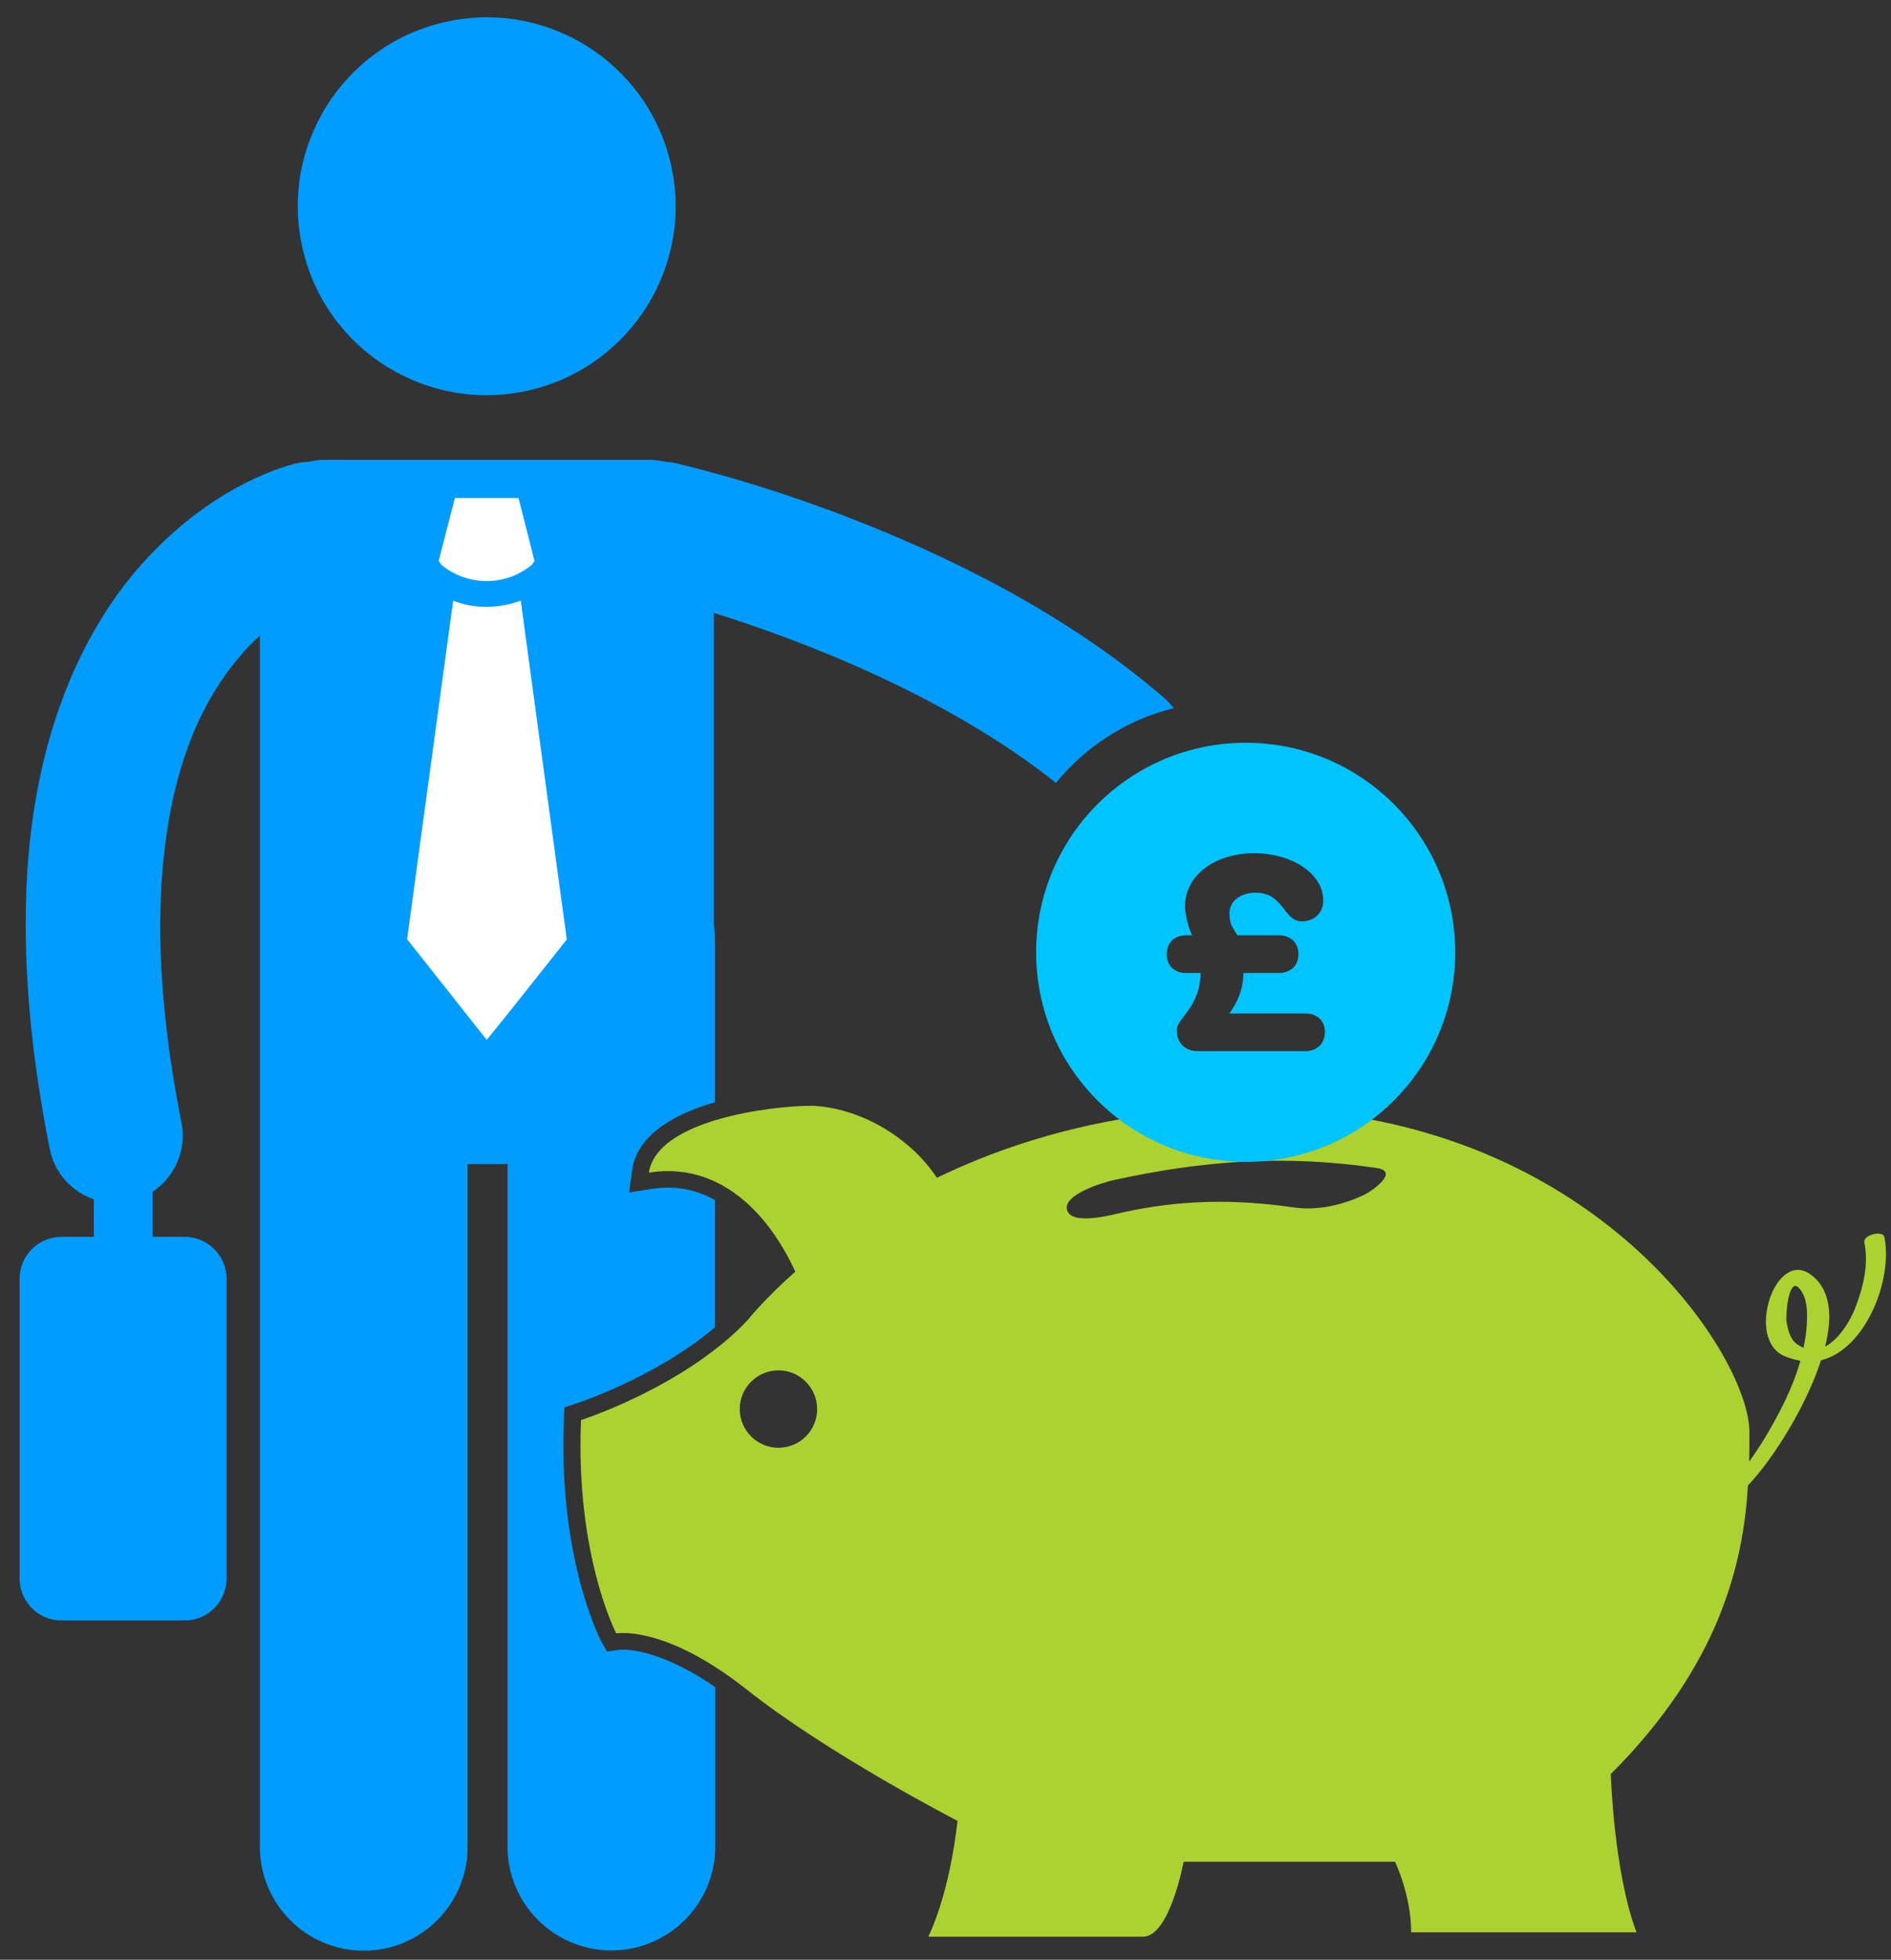
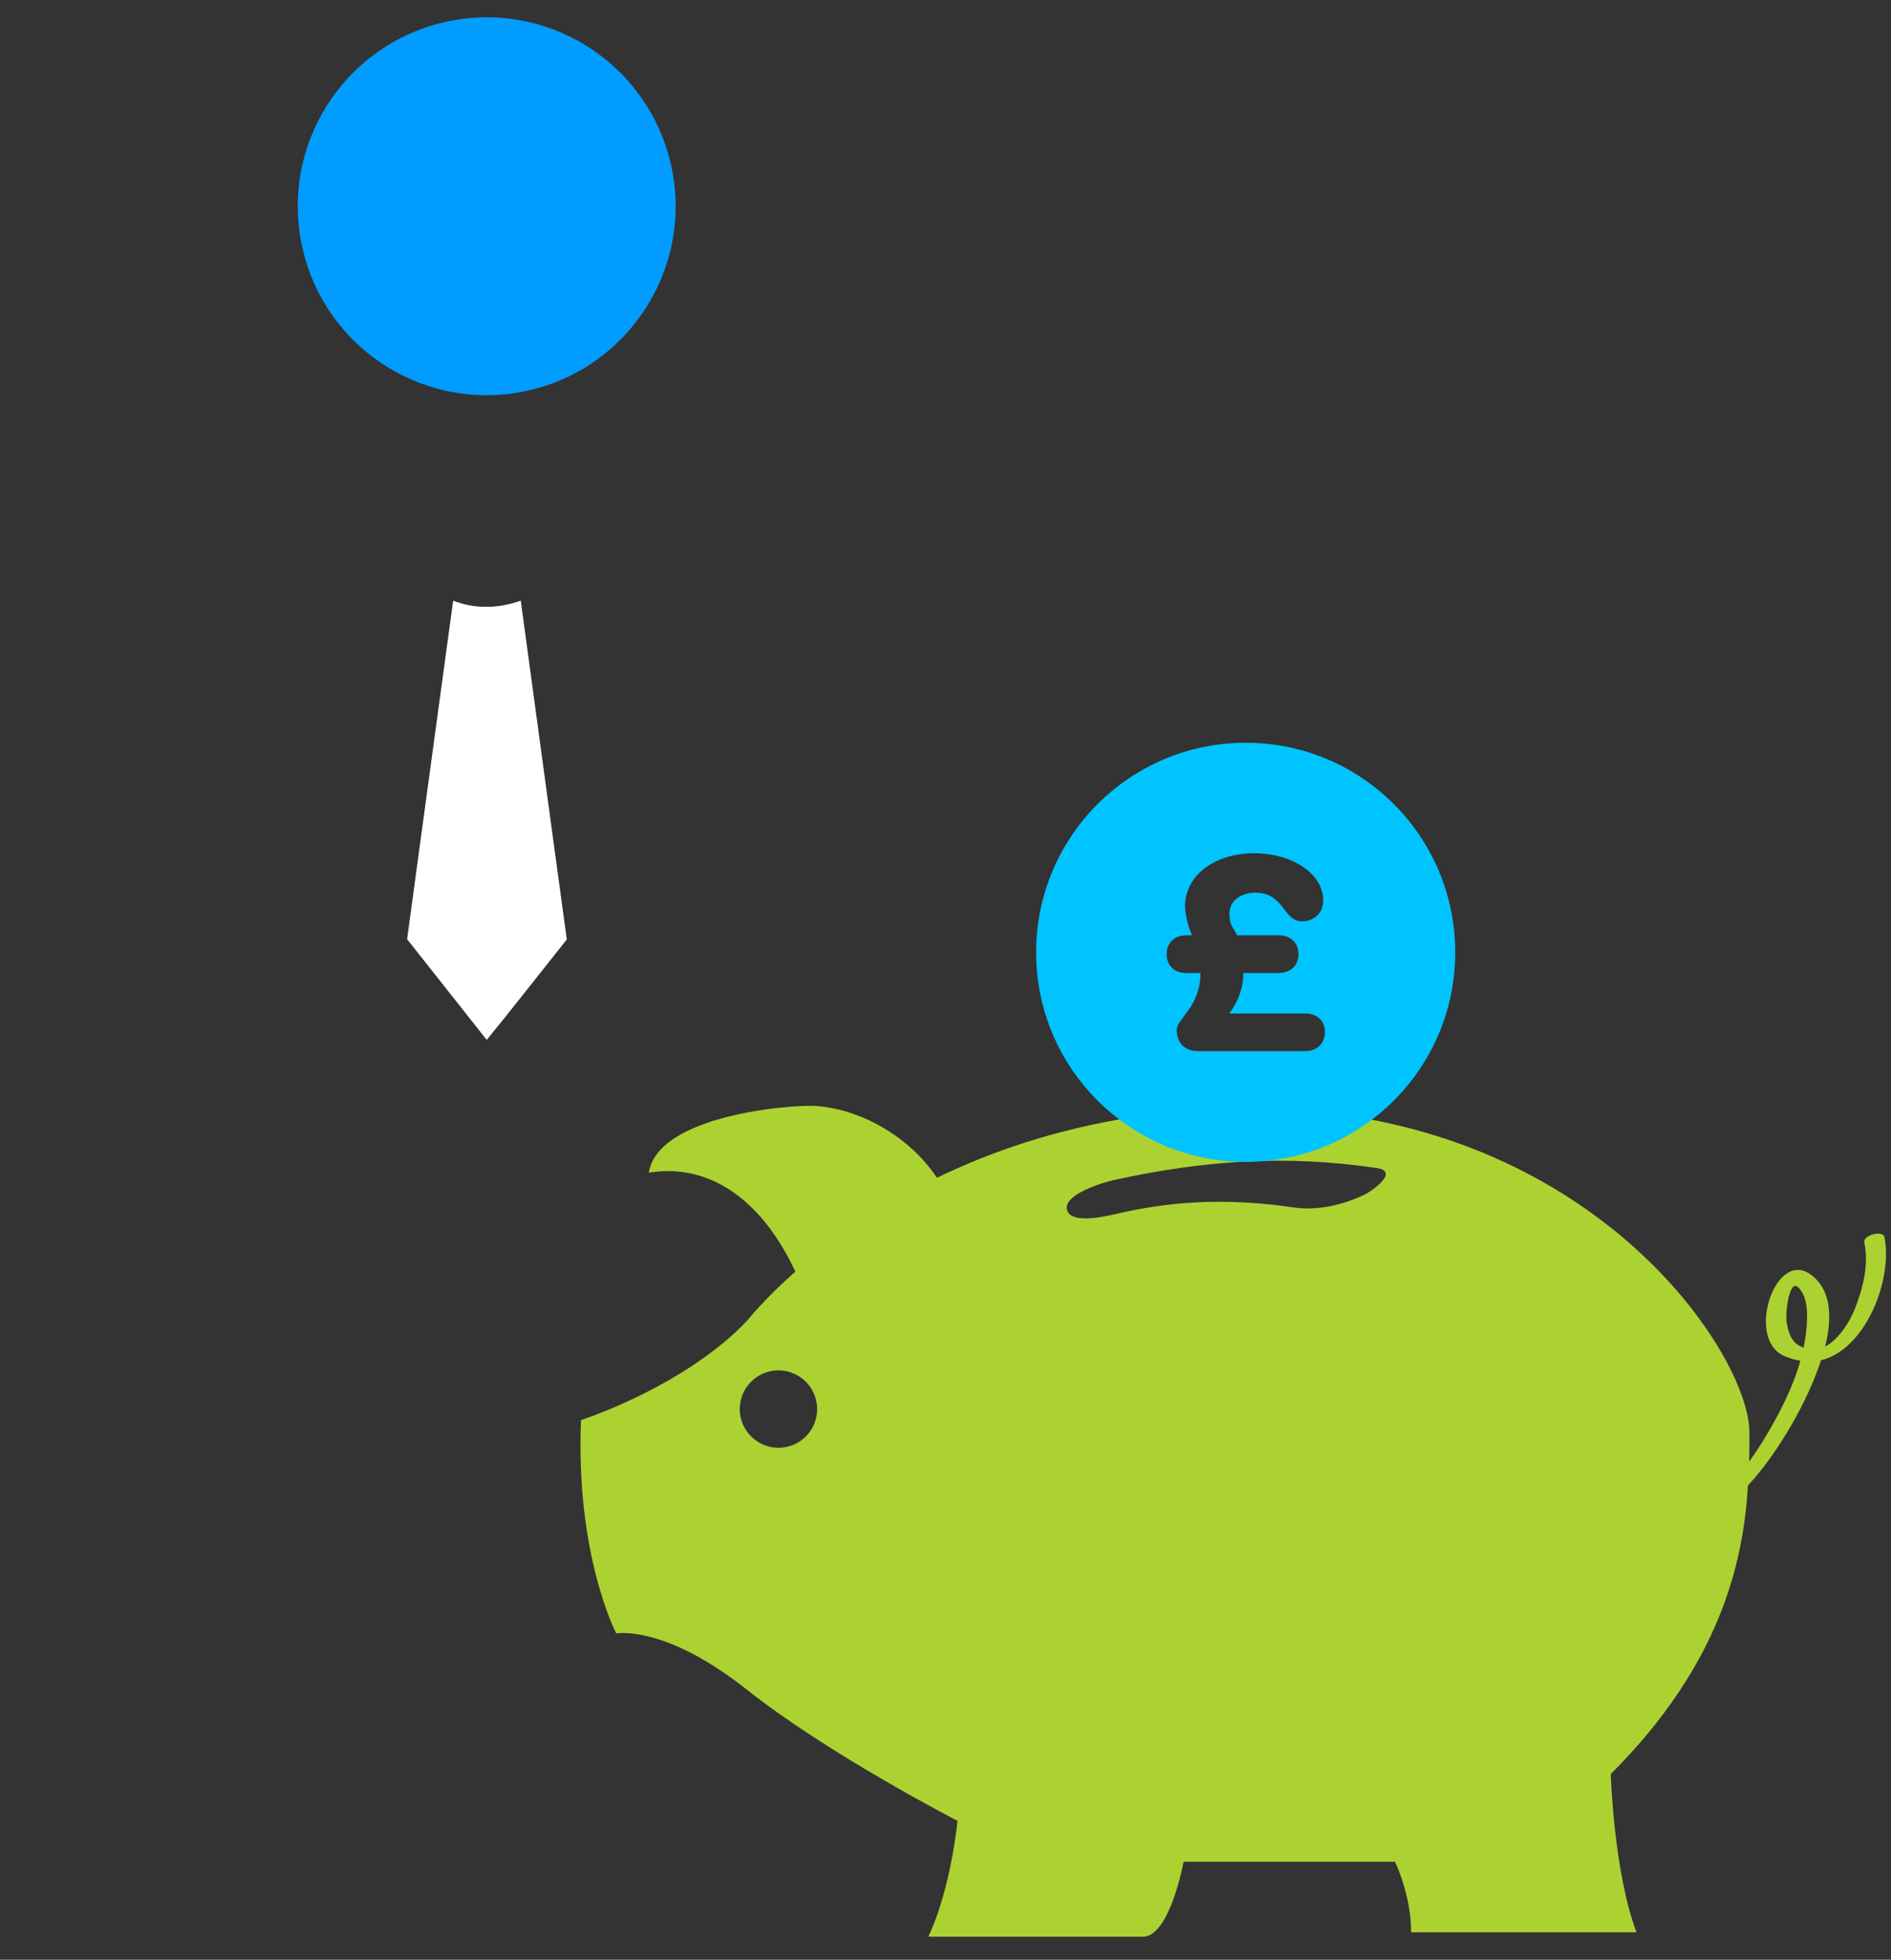
<svg xmlns="http://www.w3.org/2000/svg" version="1.1" id="Layer_1" x="0px" y="0px" viewBox="0 0 772 800" style="enable-background:new 0 0 772 800;" xml:space="preserve">
  <rect x="0" y="0" width="772" height="800" fill="#333333" stroke="none" />
  <style type="text/css">
	.st0{fill:#009CFF;}
	.st1{fill:#ACD232;}
	.st2{fill:#00C4FF;}
	.st3{fill:#FFFFFF;}
</style>
  <g>
-     <path class="st0" d="M252.6,673.5l-4.8,0.7l-2.4-4.3c-0.7-1.4-17.5-34.1-15.2-90.6l0.2-4.8l4.6-1.5c0.4-0.1,32.8-10.7,56.9-31.2   v-51.9c-5.5-3.1-11.9-5.1-19.1-5.1c-2.2,0-4.5,0.2-6.8,0.5l-9.2,1.5l1.3-9.2c0.1-0.9,0.3-1.7,0.5-2.6c3.4-12.7,17.4-20.4,32.8-24.9   c0.2,0,0.4-0.1,0.5-0.1v-66.4c0-2-0.2-4-0.5-6V250.2c34.3,10.7,94.3,33.2,139.7,69.4c12.1-14.9,28.9-25.8,48.1-30.5   c-1.1-1.4-2.4-2.8-3.8-4.1c-41.5-35.8-90.9-59.1-130.1-74.2c-39.2-15-68.4-21.4-69.3-21.7c-1.5-0.4-3-0.5-4.5-0.6   c-2.1-0.5-4.3-0.8-6.5-0.8H132.5c-2.2,0-4.3,0.3-6.3,0.8c-1.9,0.1-3.8,0.3-5.8,0.8c-3.2,0.8-30.5,7.8-57.7,35.8   c-27.4,27.9-52.5,76.7-52.2,152.6c0,26.8,3,57.1,9.8,91.3c2,10,9.1,17.5,18,20.6v15.3H25.1C15.6,504.9,8,512.6,8,522v122.3   c0,9.5,7.6,17.2,17.1,17.2h50.3c9.5,0,17.1-7.7,17.1-17.2V522c0-9.4-7.7-17.1-17.1-17.1H62.3v-18.4c9-6,14-17,11.8-28.2   c-6.2-31.2-8.7-57.9-8.7-80.6c0.3-64.5,19.6-96.5,36.7-114.4c1.4-1.4,2.7-2.6,4-3.8v124.4v64.9v305.1c0,23.4,19,42.4,42.4,42.4   c23.4,0,42.4-19,42.4-42.4V475.2h16.3v278.6c0,23.4,19,42.4,42.4,42.4c23.4,0,42.4-19,42.4-42.4v-65.1   c-20.3-14-33.6-15.3-37.6-15.3C253.4,673.4,252.8,673.5,252.6,673.5z" />
    <path class="st0" d="M181.2,9.1c-41.5,9.7-67.3,51.1-57.6,92.6c9.6,41.5,51.1,67.3,92.6,57.6c41.5-9.7,67.3-51.2,57.6-92.6   C264.1,25.2,222.7-0.6,181.2,9.1z" />
    <g>
      <path class="st1" d="M761.1,507.1c1.9,9.3-0.5,18.5-3.8,27.1c-1.9,4.8-6.4,12.5-12.2,15.5c3-12,2.6-23.6-6.3-29.7    c-14.2-9.6-26.1,26.5-10.5,33.5c2.3,1,4.5,1.6,6.7,2c-3.1,11.1-8.7,21.8-14.4,31.3c-1.7,2.9-4,6.3-6.5,9.9c0.1-4.2,0.1-8.3,0.1-12    c0-29.7-55.7-116.8-172.3-130.4c-12.4,6.6-26.6,10.4-41.6,10.4c-13.6,0-26.5-3.1-38.1-8.6c-31.3,4.9-57.9,14.1-79.7,24.7    c-11.2-16.9-31.7-28.6-50.9-29.4c-9.2,0-25.4,1.6-39.6,5.9c-0.7,0.2-1.5,0.4-2.2,0.7c-11.2,3.7-20.7,9.2-23.9,17.1    c-0.5,1.1-0.8,2.4-1,3.6c10-1.6,19-0.1,27.1,3.7c14,6.6,25,20.1,32.7,36.7c-12.9,11.4-19.4,19.7-19.4,19.7    c-4.1,4.4-8.6,8.4-13.3,12c-24.8,19.3-54.8,28.9-54.8,28.9c-2.3,55.3,14.4,87.1,14.4,87.1s14.8-2.8,40.4,13.7    c4,2.5,8.1,5.5,12.6,9c33.3,26.5,86.3,53.8,86.3,53.8s-2.6,27.5-11.9,47.3c10.6,0,78.2,0,87.6,0c11,0,16.6-30.6,16.6-30.6h86.3    c0,0,6.6,13.5,6.6,28.8c7.1,0,78.1,0,92,0c-9.3-24.6-10.5-64.6-10.5-64.6c44.8-44.8,54.1-86.4,56-117.8c6.5-7,12-15.1,16.1-21.9    c3.8-6.3,10-17.6,13.7-29.2c18.4-4.5,29.4-33.1,25.9-50.3C768.7,502.1,760.6,504.1,761.1,507.1z M317.8,591    c-8.7,0-15.8-7.1-15.8-15.8c0-8.7,7.1-15.8,15.8-15.8c8.7,0,15.8,7.1,15.8,15.8C333.6,584,326.5,591,317.8,591z M557,487.7    c-8.8,4.2-19.1,6.6-28.8,5.2c-24.1-3.5-46.3-3.2-70.2,2.1c-3.6,0.8-20.6,5.5-22.4-1.1c-1.7-6.4,15.2-11.3,18.8-12.1    c36.6-8.1,70.4-10.5,107.6-5C571.7,478.2,559.8,486.4,557,487.7z M737.5,542.2c-0.2,2.7-0.7,5.4-1.2,8c-0.9-0.4-1.7-0.8-2.7-1.5    c-2.8-2-3.6-5.7-4.2-8.8c-0.6-3.4,0.9-18,4.7-14.4C738.3,529.4,737.9,537.2,737.5,542.2z" />
    </g>
    <path class="st2" d="M508.6,303.2c-47.3,0-85.6,38.3-85.6,85.6c0,47.2,38.3,85.5,85.6,85.5c47.2,0,85.5-38.3,85.5-85.5   C594.1,341.5,555.8,303.2,508.6,303.2z M532.8,429.1h-43.7c-5.4,0-8.7-3.4-8.7-8.7c0-4.6,9.7-9.4,9.7-23.2h-5.8c-4.7,0-8-2.9-8-7.7   c0-4.8,3.3-7.7,8-7.7h2.4c-1.5-2.8-2.9-8.7-2.9-11.8c0-13.3,13-21.7,28.1-21.7c15.6,0,28.3,8.3,28.3,19.3c0,5.1-3.7,8.5-8.7,8.5   c-7.6,0-7.3-11.7-18.9-11.7c-5.6,0-10.7,3-10.7,8.6c0,2.1,0.4,4.2,1.5,5.9l1.7,2.9h16.9c4.7,0,8.1,2.9,8.1,7.7   c0,4.8-3.4,7.7-8.1,7.7h-14.4c0,6-2.1,11.6-5.7,16.5h31c4.7,0,8,2.9,8,7.7C540.8,426.2,537.5,429.1,532.8,429.1z" />
    <g>
-       <path class="st3" d="M185.7,203.3h13h13l6.5,25.7l-1,1.5c-5.4,4.5-11.9,6.7-18.6,6.7c-6.6,0-13.2-2.3-18.5-6.7l-1-1.6L185.7,203.3    z" />
      <path class="st3" d="M198.7,424.5l-7.9-10l-24.6-31.1l5.2-38.3l13.6-99.9c4.4,1.7,9.1,2.6,13.8,2.5h0c4.7,0,9.3-0.9,13.8-2.5    l13.6,100.2l5.2,38.1l-24.2,30.5L198.7,424.5z" />
    </g>
  </g>
</svg>